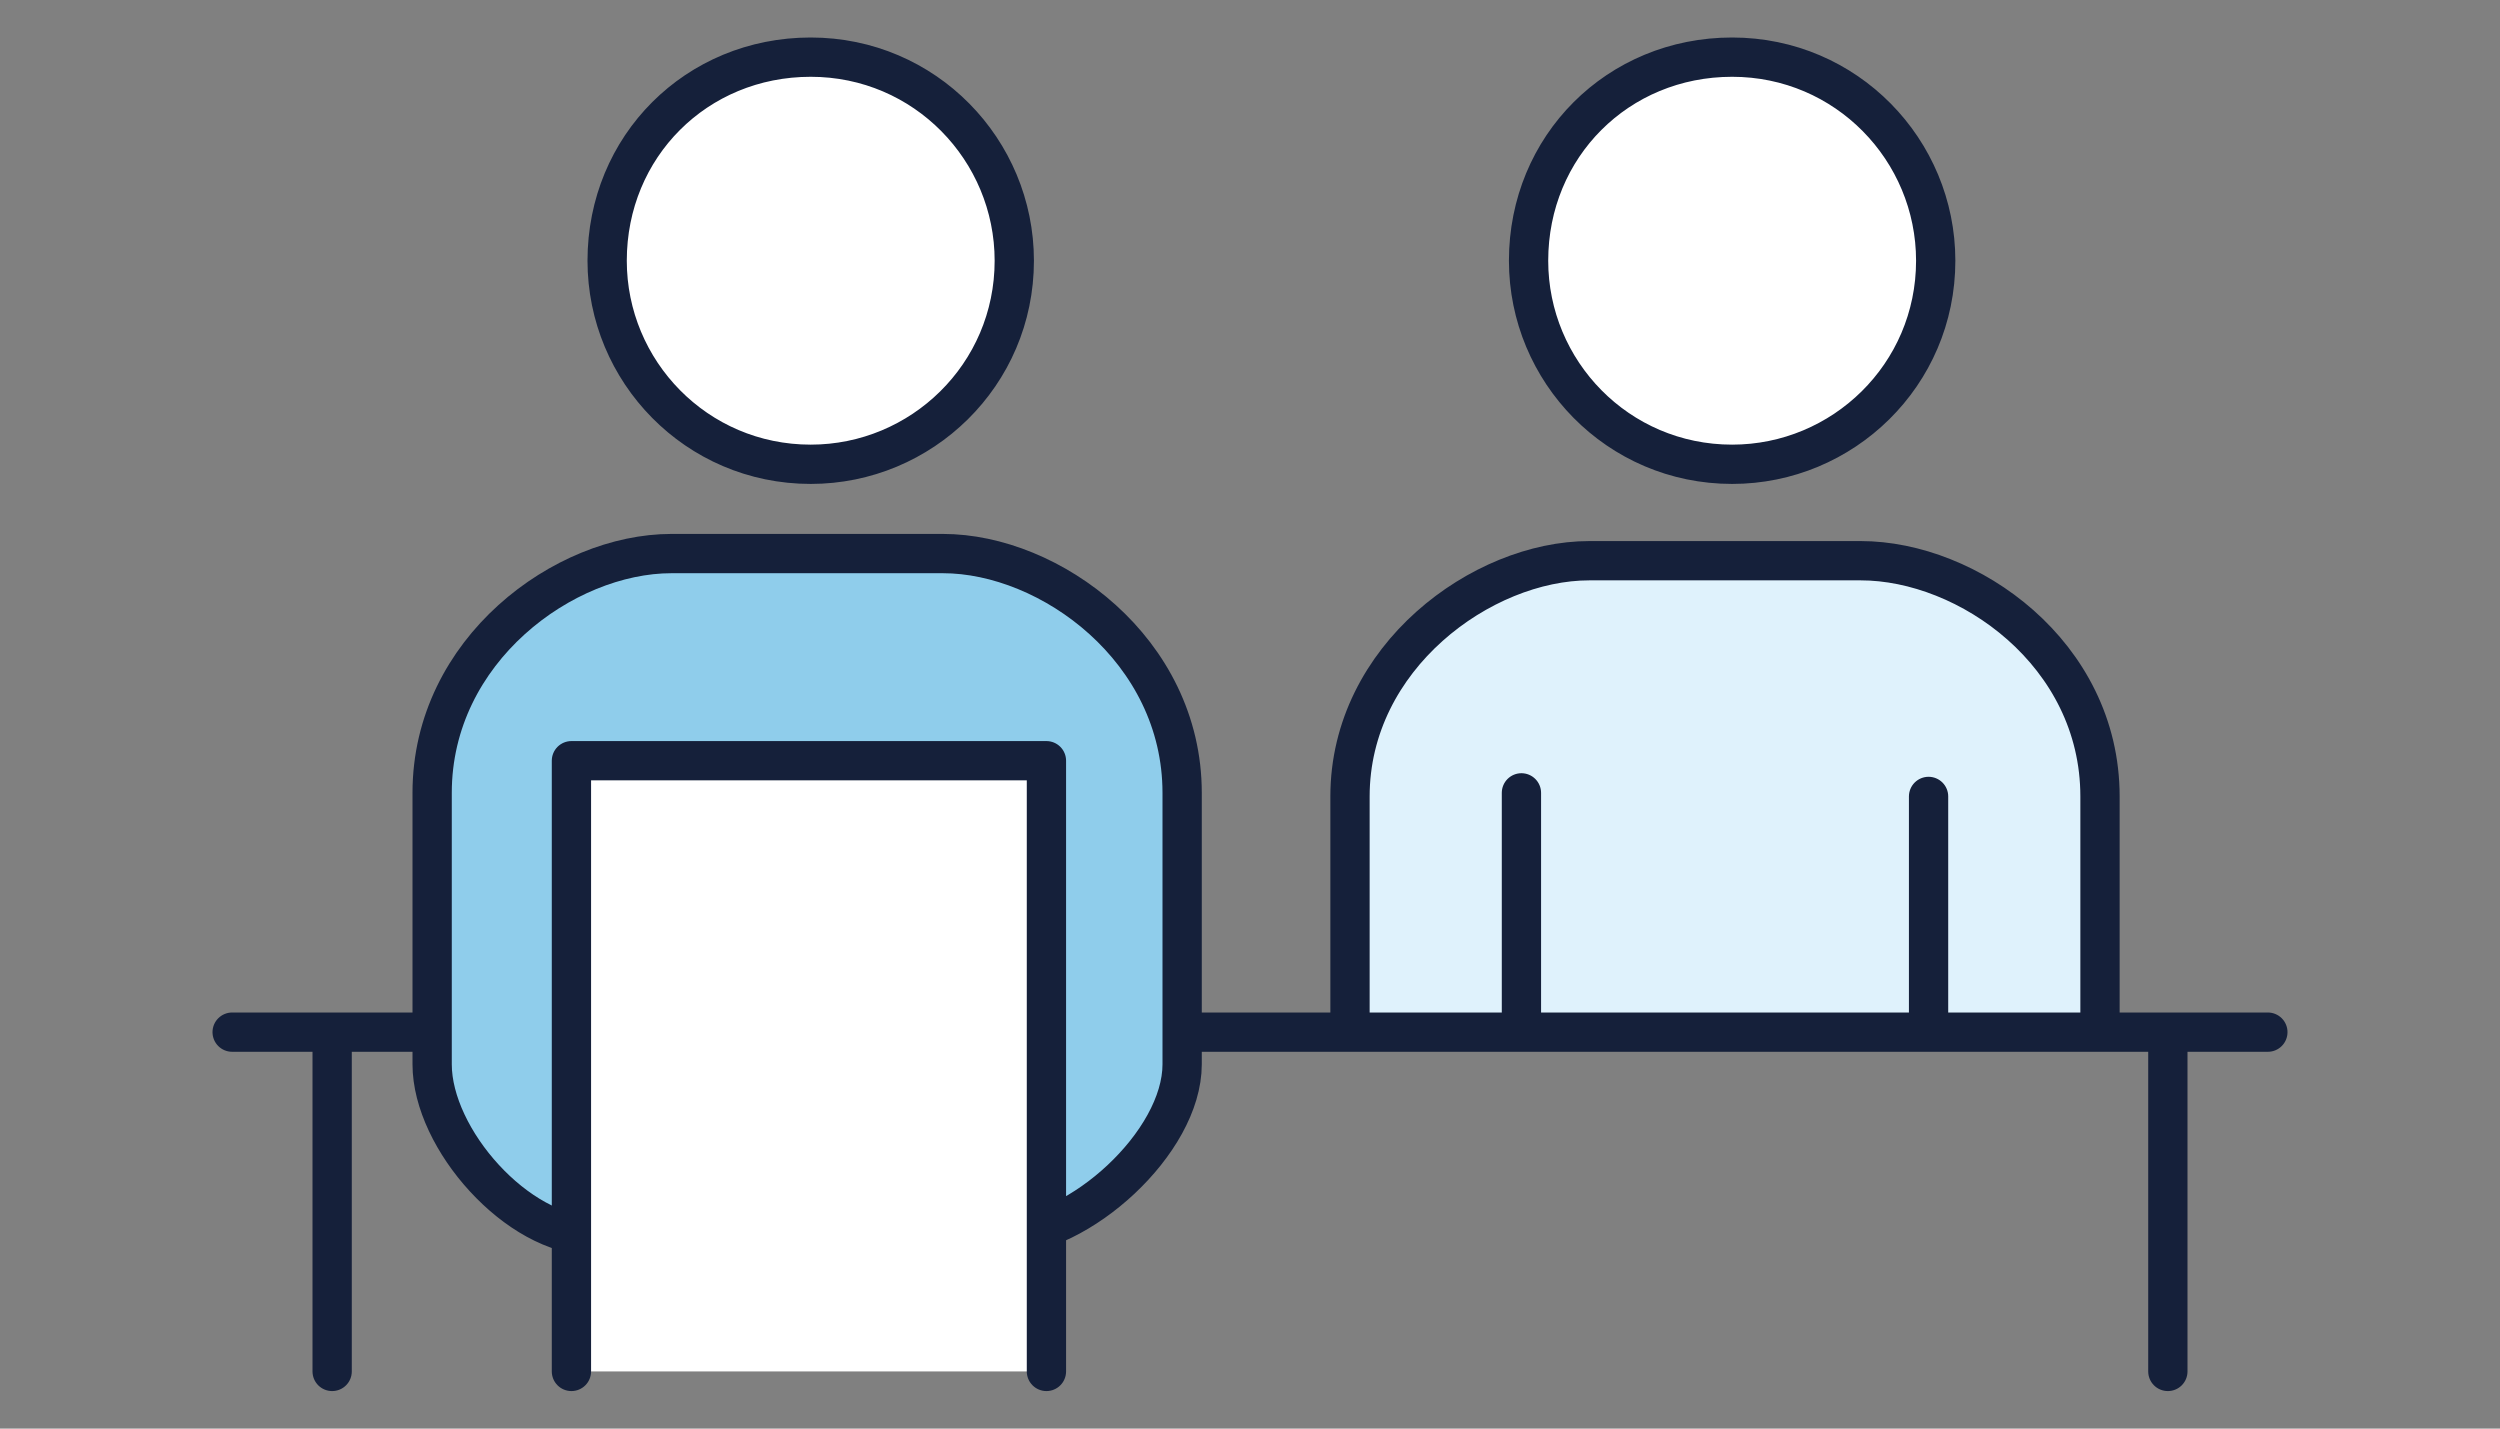
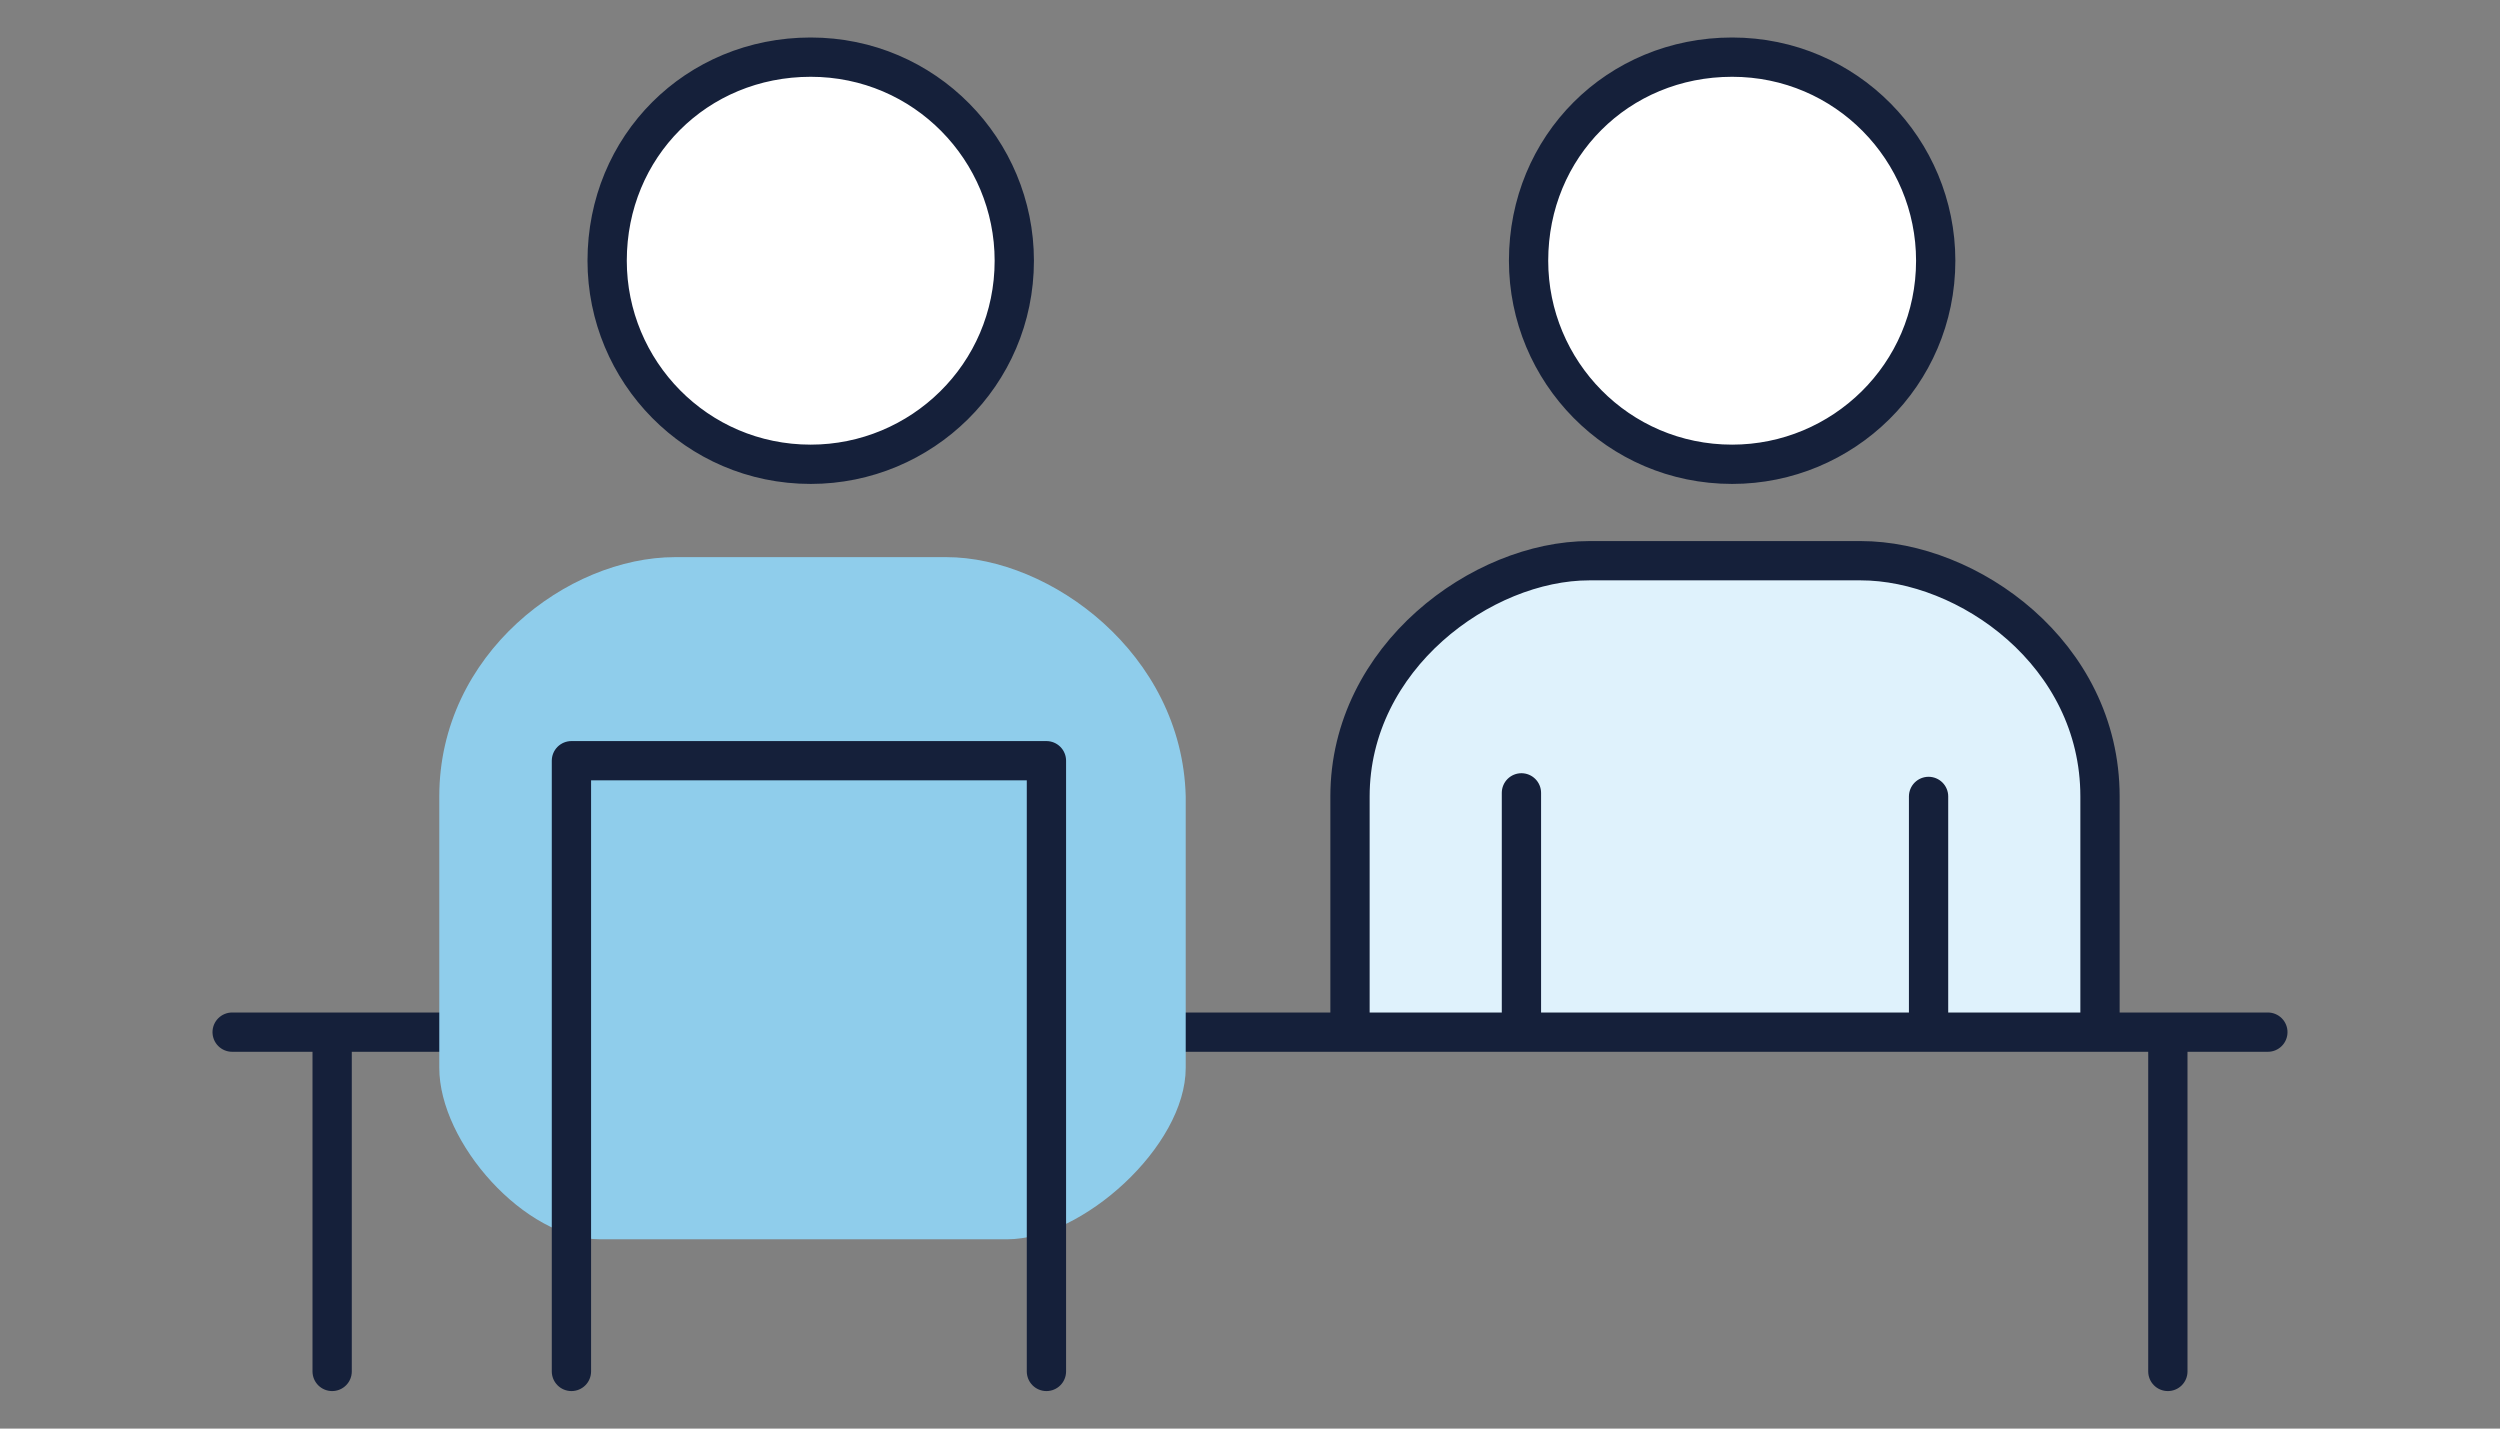
<svg xmlns="http://www.w3.org/2000/svg" version="1.1" id="Layer_1" x="0px" y="0px" viewBox="0 0 70 40" style="enable-background:new 0 0 70 40;" xml:space="preserve">
  <rect x="0" y="0" width="70" height="40" fill="#808080" stroke="none" />
  <style type="text/css">
	.st0{fill:#DFF2FC;}
	.st1{fill:none;stroke:#15203A;stroke-width:1.1;stroke-linecap:round;stroke-linejoin:round;stroke-miterlimit:10;}
	.st2{fill:#8FCDEB;}
	.st3{fill:#FFFFFF;}
</style>
  <g>
    <path class="st0" d="M52.1,15.6h-7.6c-3,0-6.6,2.7-6.6,6.7v6.6h20.9v-6.6C58.7,18.3,55.1,15.6,52.1,15.6" />
    <path class="st1" d="M6.5,28.9h57 M42.6,22.2v6.6 M54,28.9v-6.6 M58.8,28.9v-6.6c0-4-3.7-6.6-6.7-6.6h-7.6c-3,0-6.7,2.7-6.7,6.6   v6.6" />
    <path class="st2" d="M26.5,15.6h-7.6c-3,0-6.6,2.7-6.6,6.7v7.6c0,2.1,2.4,4.8,4.5,4.8h11.4c2.1,0,5-2.6,5-4.8v-7.6   C33.1,18.3,29.4,15.6,26.5,15.6" />
-     <path class="st1" d="M28.1,34.6c2.1,0,5-2.6,5-4.8v-7.6c0-4-3.7-6.7-6.7-6.7h-7.6c-3,0-6.7,2.7-6.7,6.7v7.6c0,2.1,2.4,4.8,4.5,4.8" />
-     <rect x="16" y="21.3" class="st3" width="13.3" height="17.1" />
    <polyline class="st1" points="16,38.4 16,21.3 29.3,21.3 29.3,38.4  " />
    <path class="st1" d="M9.3,29.3v9.1 M60.7,29.3v9.1" />
    <path class="st3" d="M48.5,13.2c3.2,0,5.8-2.6,5.8-5.8s-2.6-5.8-5.8-5.8c-3.2,0-5.8,2.6-5.8,5.8S45.3,13.2,48.5,13.2" />
    <path class="st1" d="M42.8,7.3c0,3.1,2.5,5.7,5.7,5.7c3.1,0,5.7-2.5,5.7-5.7c0-3.1-2.5-5.7-5.7-5.7C45.3,1.6,42.8,4.1,42.8,7.3z" />
    <path class="st3" d="M22.7,13.2c3.2,0,5.8-2.6,5.8-5.8s-2.6-5.8-5.8-5.8c-3.2,0-5.8,2.6-5.8,5.8S19.5,13.2,22.7,13.2" />
    <path class="st1" d="M17,7.3c0,3.1,2.5,5.7,5.7,5.7c3.1,0,5.7-2.5,5.7-5.7c0-3.1-2.5-5.7-5.7-5.7C19.5,1.6,17,4.1,17,7.3z" />
  </g>
</svg>